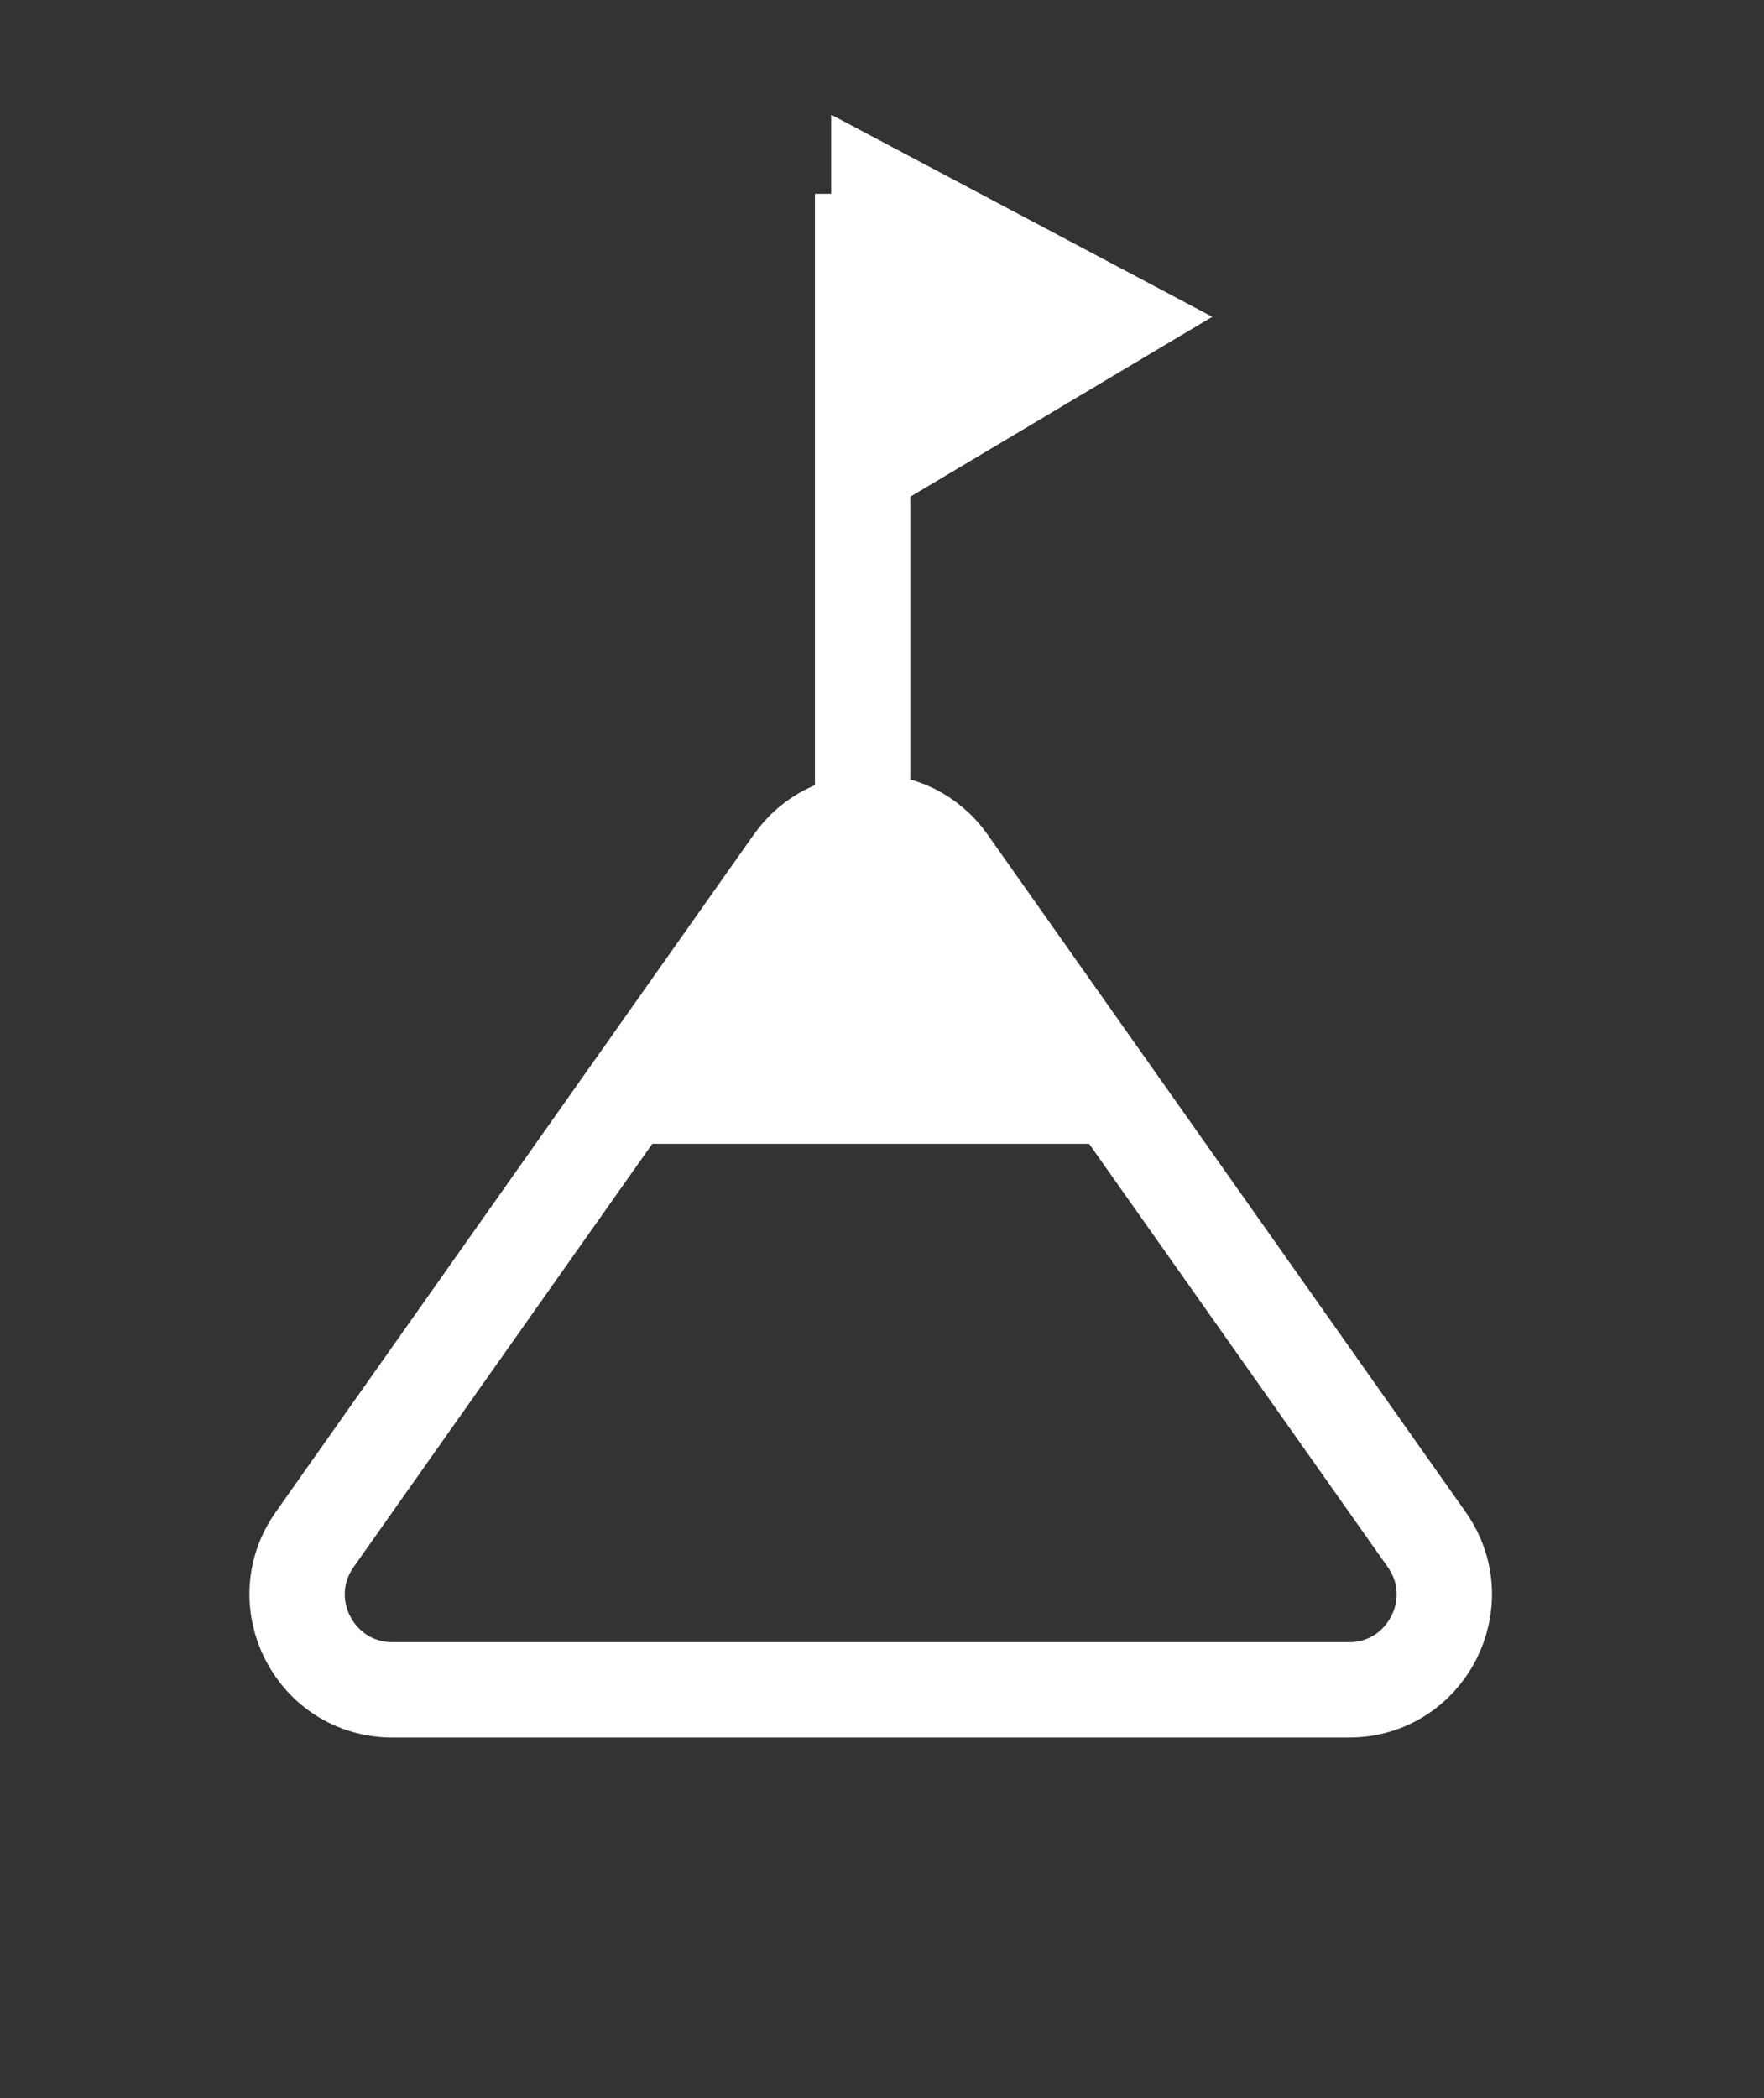
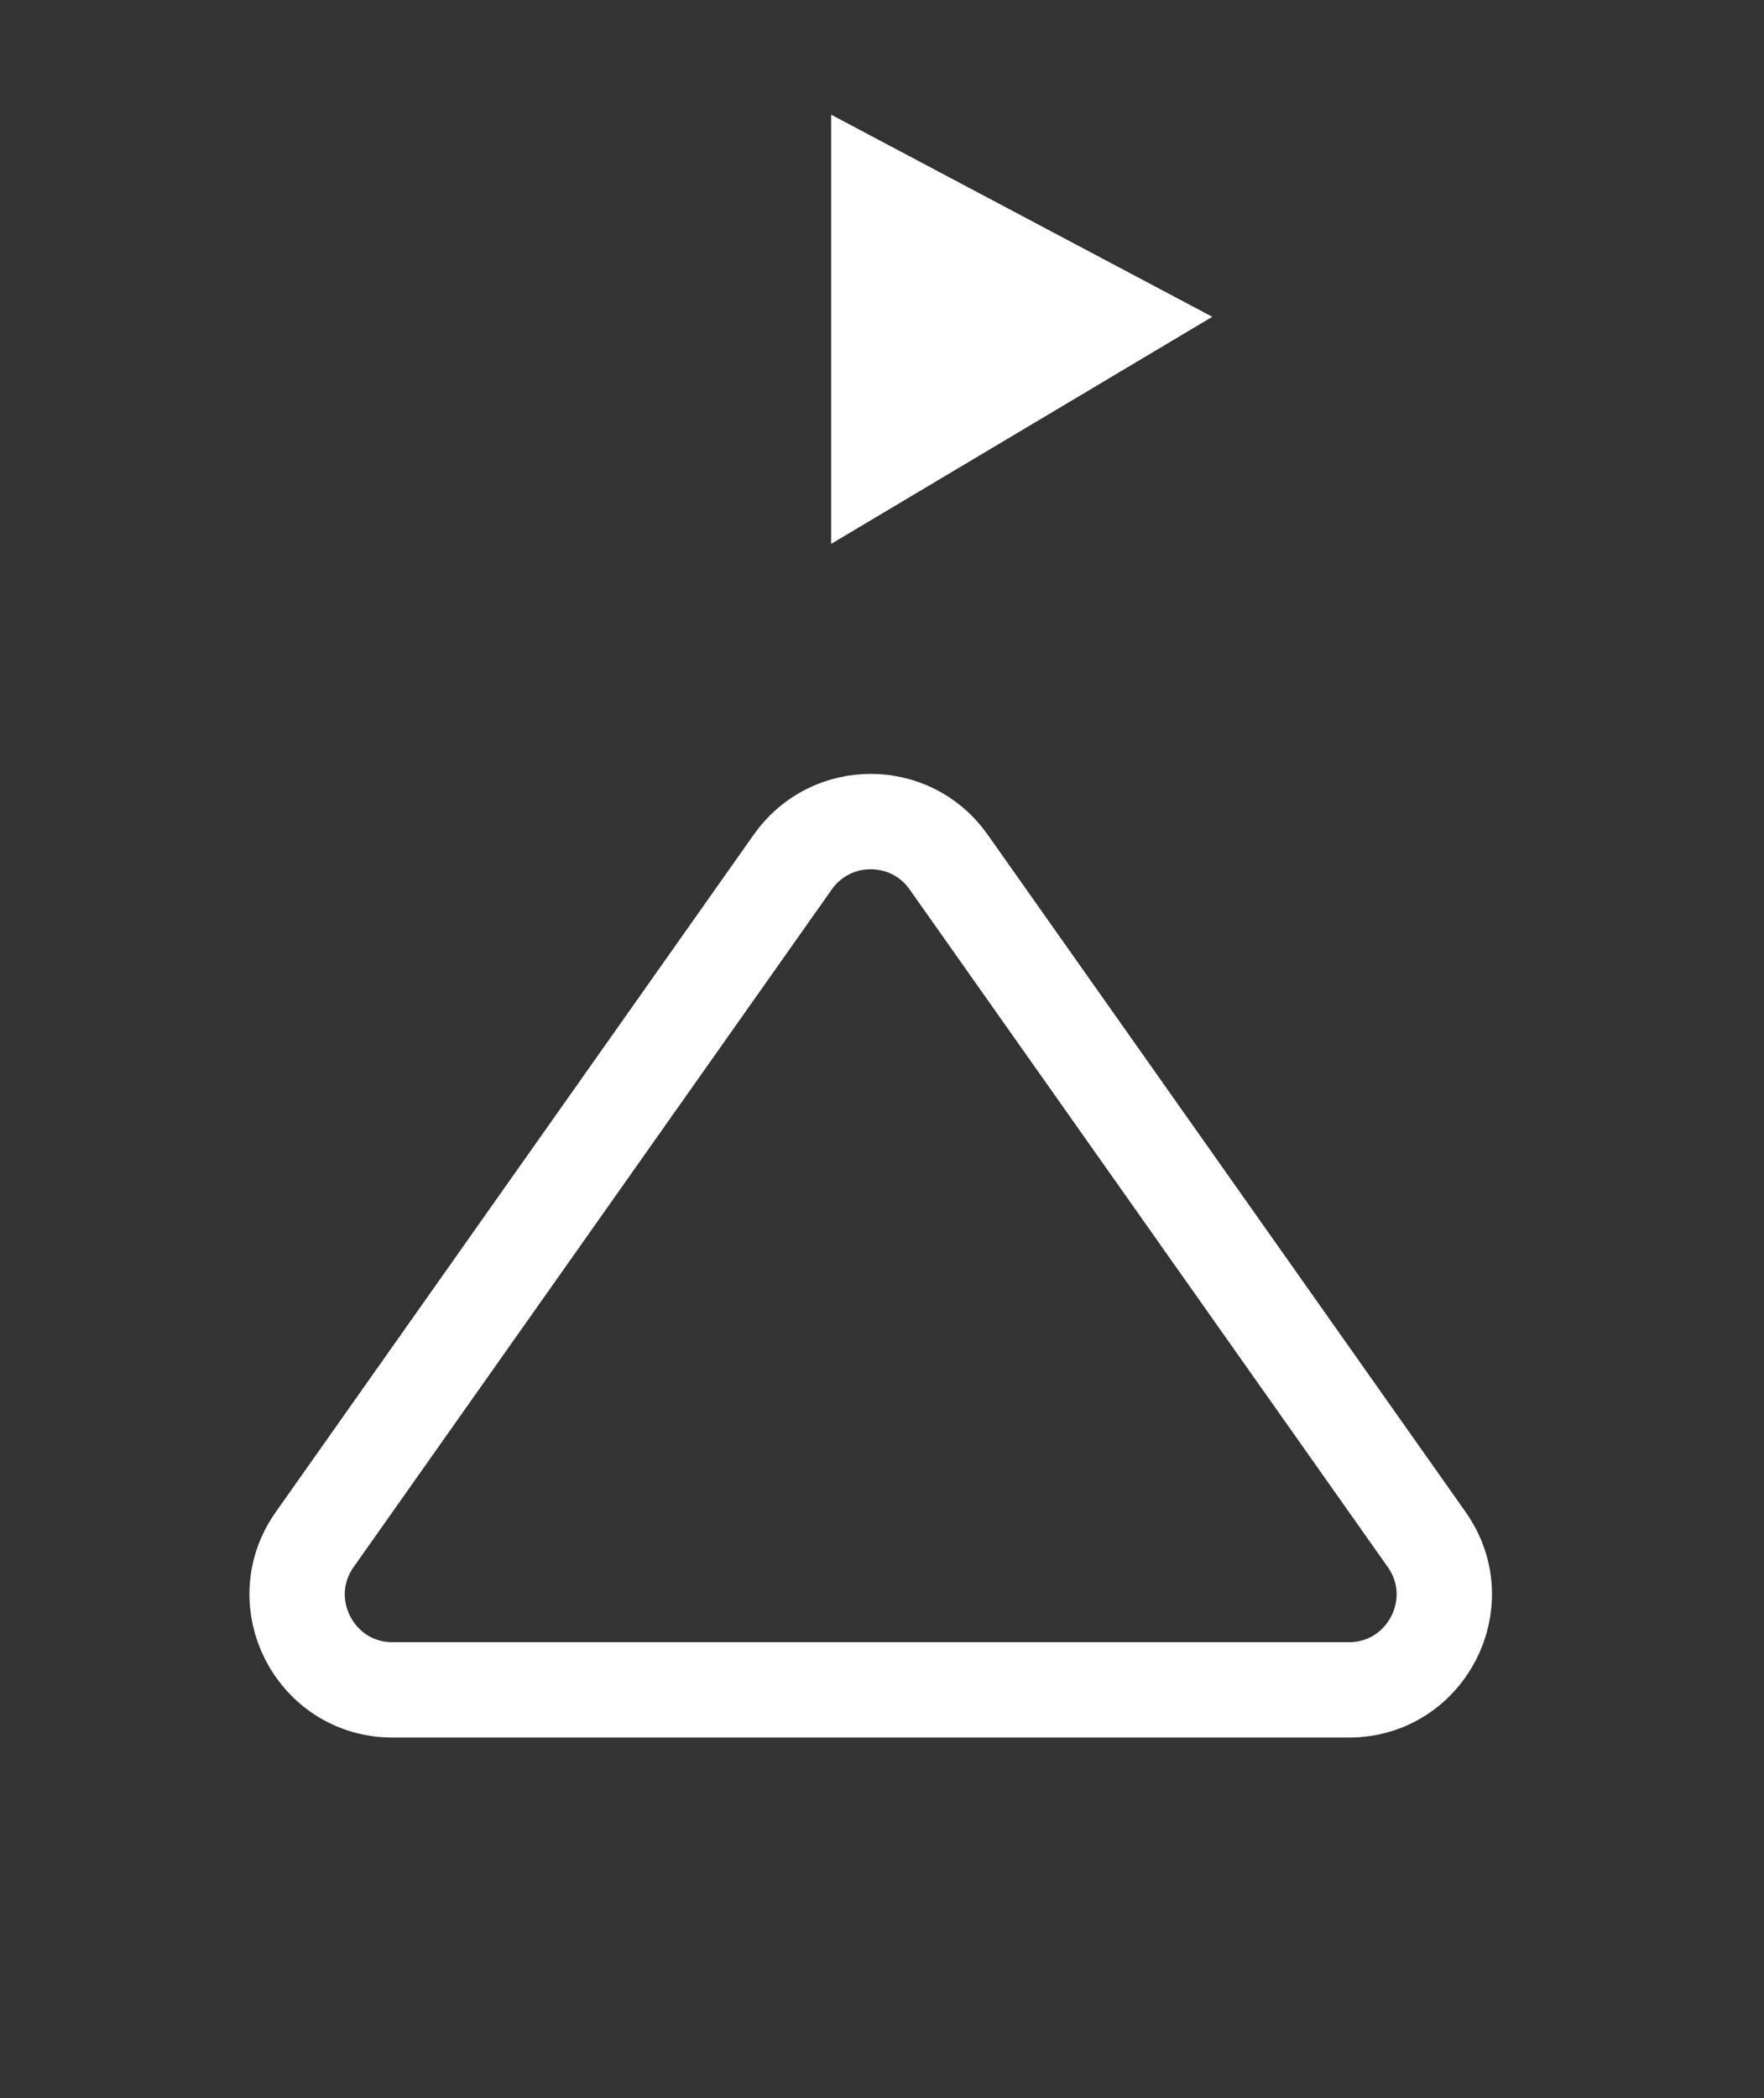
<svg xmlns="http://www.w3.org/2000/svg" width="37" height="44" viewBox="0 0 37 44" fill="none">
  <rect x="0" y="0" width="37" height="44" fill="#333333" stroke="none" />
  <path d="M16.629 18.078C17.426 16.948 19.101 16.948 19.897 18.078L29.925 32.288C30.86 33.613 29.913 35.441 28.291 35.441H8.235C6.614 35.441 5.666 33.613 6.601 32.288L16.629 18.078Z" stroke="white" stroke-width="2" />
-   <path d="M18.263 16.518L24.015 23.989H12.512L18.263 16.518Z" fill="white" />
-   <line x1="18.093" y1="20.669" x2="18.093" y2="4.065" stroke="white" stroke-width="2" />
  <path d="M17.433 2.405L25.428 6.644L17.433 11.407L17.433 2.405Z" fill="white" />
</svg>